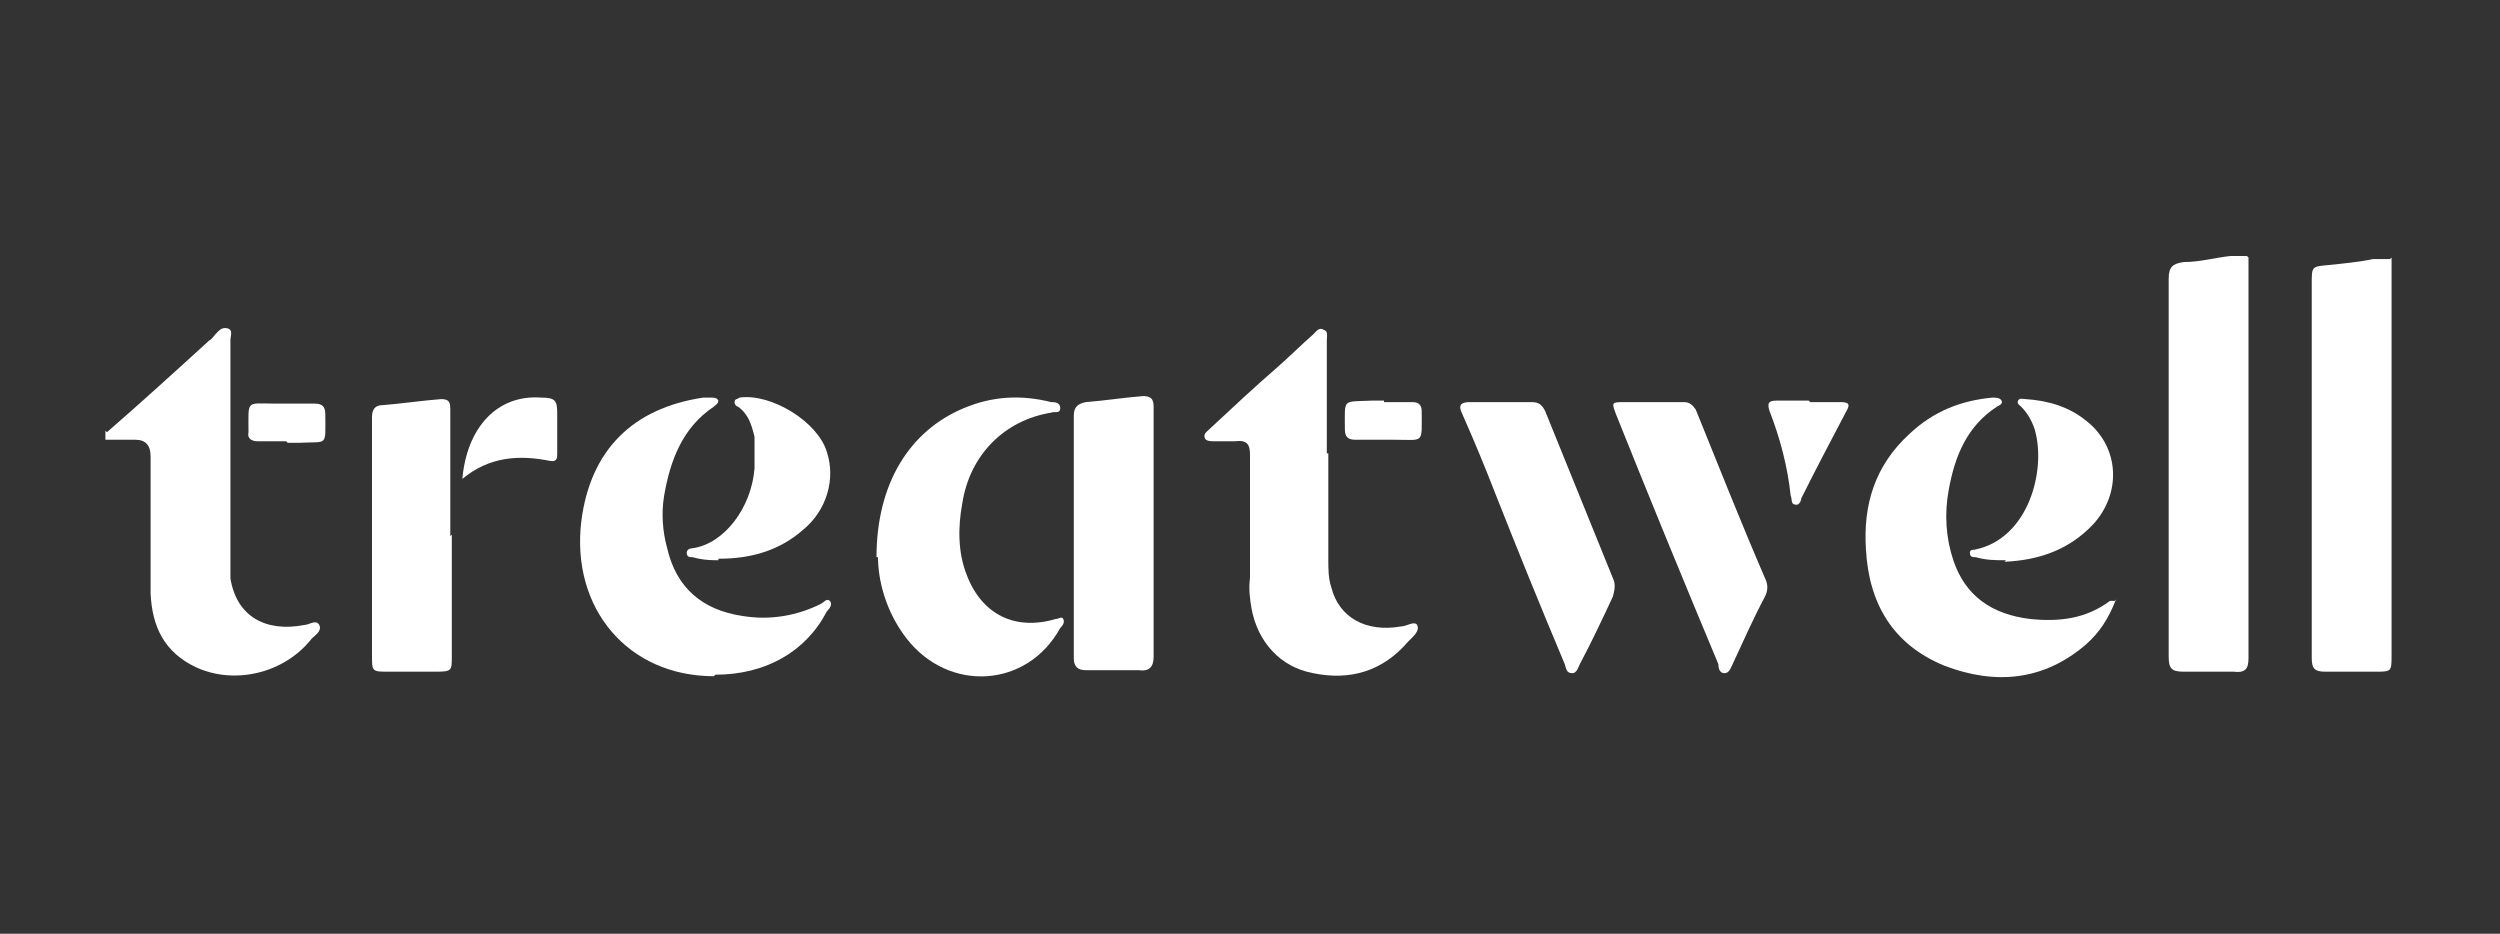
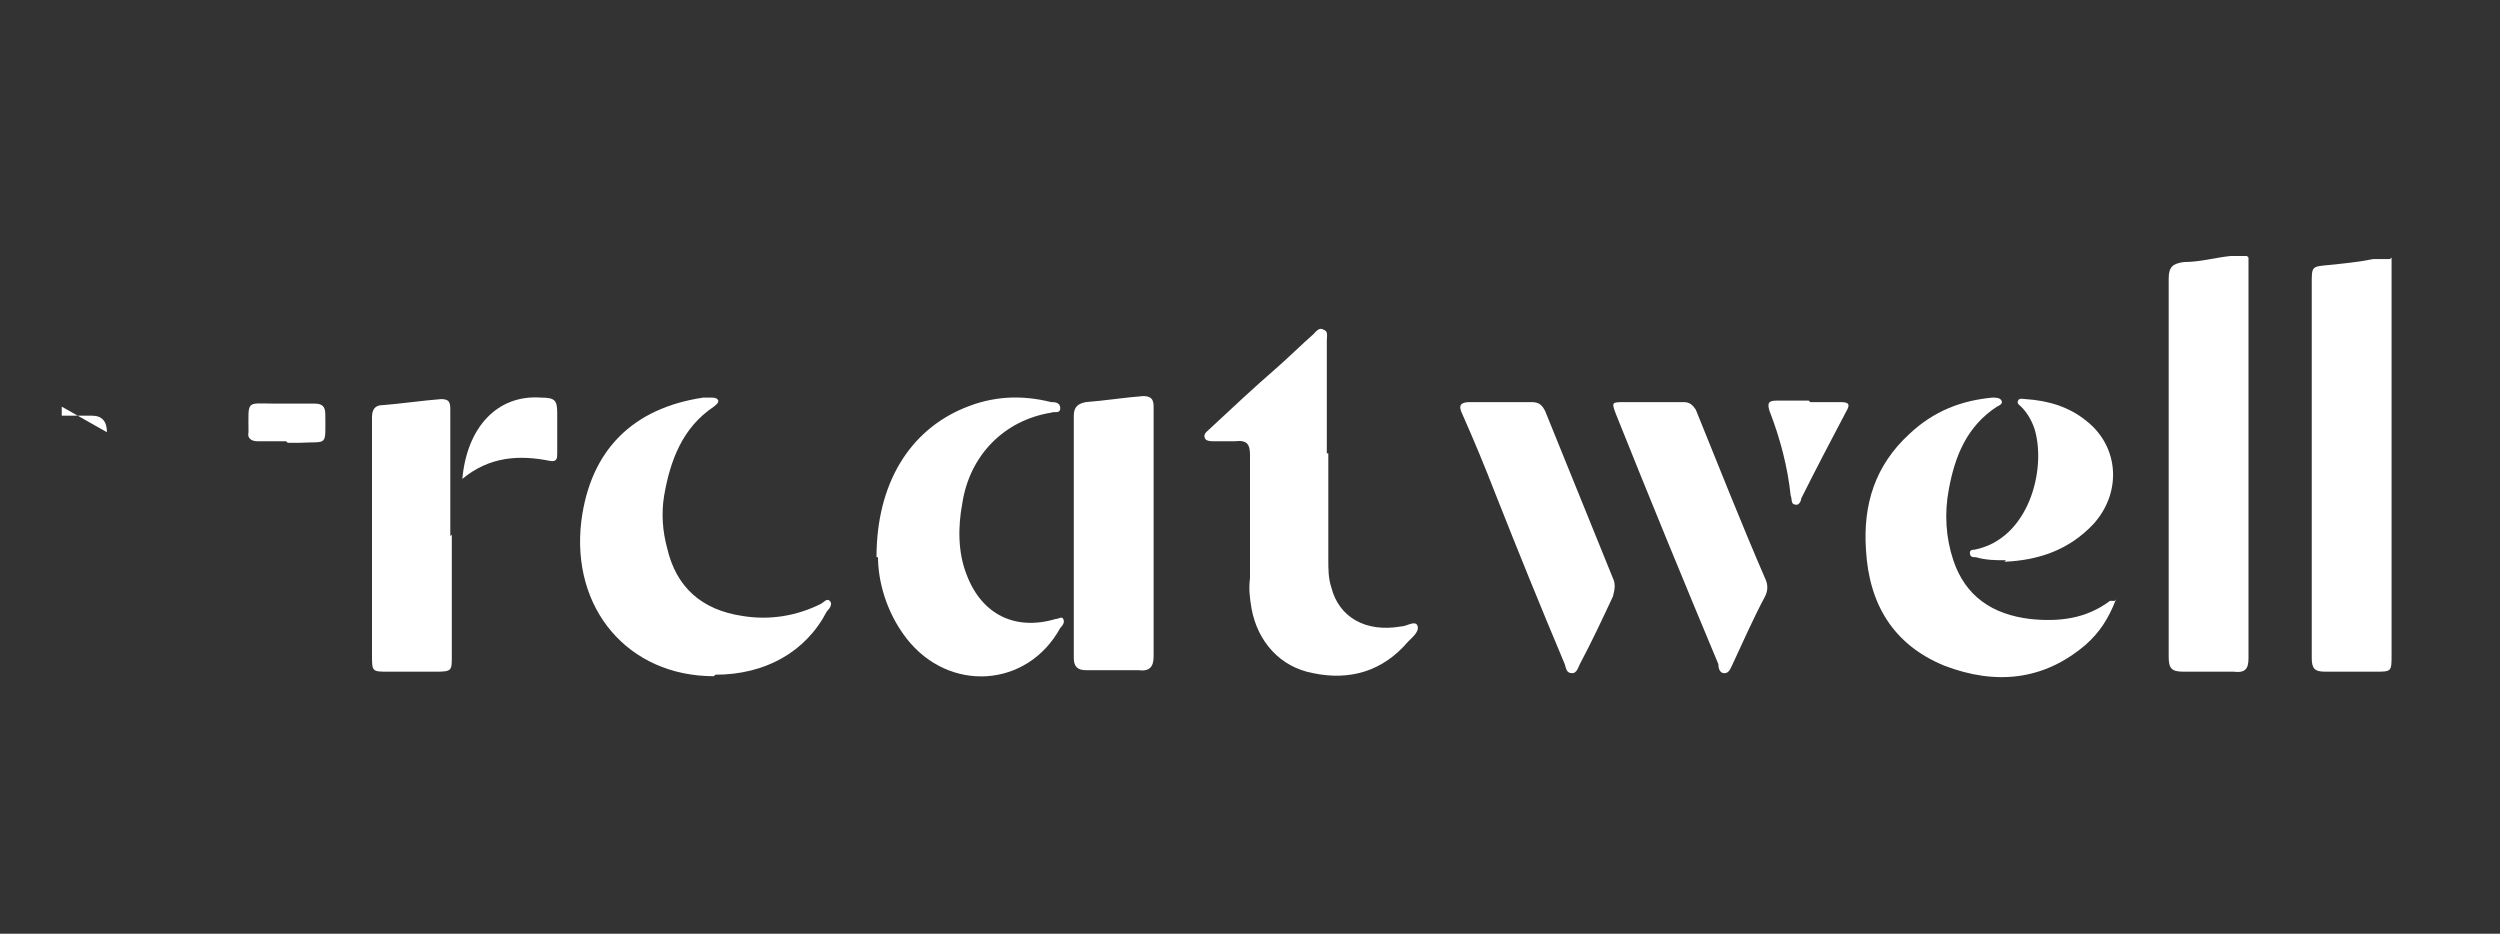
<svg xmlns="http://www.w3.org/2000/svg" version="1.1" viewBox="0 0 166 62">
  <rect x="0" y="0" width="166" height="62" fill="#333333" stroke="none" />
  <defs>
    <style>
      .cls-1 {
        fill: #fff;
      }
    </style>
  </defs>
  <g>
    <g id="Layer_1">
      <g id="lXxGv2.tif">
        <g>
          <path class="cls-1" d="M149.3,17.1c0,8.9,0,17.7,0,26.6,0,.7-.2,1-1,.9-1.1,0-2.2,0-3.3,0-.8,0-1-.2-1-1,0-6.1,0-12.2,0-18.3,0-2.3,0-4.5,0-6.8,0-.8.3-1,1-1.1,1.1,0,2.1-.3,3.1-.4h1.1Z" />
          <path class="cls-1" d="M158.8,17.1c0,.6,0,1.2,0,1.8,0,8.2,0,16.4,0,24.6,0,1.1,0,1.1-1.1,1.1-1.1,0-2.2,0-3.3,0-.7,0-.9-.2-.9-.9,0-2.7,0-5.4,0-8.1,0-5.6,0-11.2,0-16.8,0-1.1,0-1.1,1.1-1.2,1-.1,2-.2,3-.4.4,0,.7,0,1.1,0Z" />
-           <path class="cls-1" d="M7.1,28.7c2.3-2,4.5-4,6.8-6.1.2-.1.3-.3.4-.4.2-.2.4-.5.8-.4.4.1.2.5.2.8,0,4.9,0,9.8,0,14.6,0,.4,0,.8,0,1.2.4,2.5,2.3,3.6,4.9,3.1.3,0,.8-.4,1,0,.2.4-.3.7-.5.9-1.8,2.3-5.1,3.1-7.7,1.9-2.1-1-2.9-2.7-3-4.9,0-3,0-6.1,0-9.1q0-1.1-1-1.1c-.7,0-1.3,0-2,0,0-.2,0-.4,0-.6Z" />
+           <path class="cls-1" d="M7.1,28.7q0-1.1-1-1.1c-.7,0-1.3,0-2,0,0-.2,0-.4,0-.6Z" />
          <path class="cls-1" d="M88.2,30.1c0,2.3,0,4.7,0,7,0,.7,0,1.3.2,1.9.5,2,2.3,3,4.6,2.6.4,0,.9-.4,1.1-.1.2.4-.3.8-.6,1.1-1.7,2-3.9,2.6-6.3,2.1-2.2-.4-3.7-2.1-4.1-4.3-.1-.6-.2-1.3-.1-2,0-2.7,0-5.5,0-8.2,0-.7-.2-1-1-.9-.5,0-.9,0-1.4,0-.2,0-.5,0-.6-.2-.1-.3.1-.4.3-.6,1.5-1.4,3-2.8,4.5-4.1.8-.7,1.6-1.5,2.4-2.2.2-.2.4-.5.7-.3.3.1.2.4.2.7,0,2.5,0,5,0,7.5Z" />
          <path class="cls-1" d="M47.4,44.9c-5.7,0-9.5-4.5-8.8-10.3.6-4.7,3.4-7.5,8.1-8.2.1,0,.3,0,.5,0,.2,0,.4,0,.5.2,0,.2-.2.3-.3.4-2.1,1.4-2.9,3.6-3.3,5.9-.2,1.2-.1,2.4.2,3.5.6,2.6,2.3,4.1,5,4.5,1.8.3,3.6,0,5.2-.8.2-.1.4-.4.6-.2.2.2,0,.5-.2.7-1.4,2.7-4.1,4.2-7.4,4.2Z" />
          <path class="cls-1" d="M140.5,39.8c-.5,1.3-1.1,2.2-2,3-2.8,2.4-6,2.7-9.4,1.4-3.4-1.4-5-4.1-5.2-7.7-.2-3,.6-5.6,2.9-7.7,1.6-1.5,3.4-2.2,5.5-2.4.2,0,.5,0,.6.2.1.2-.1.3-.3.4-2,1.3-2.8,3.3-3.2,5.5-.3,1.6-.2,3.2.3,4.7.8,2.4,2.6,3.6,5.1,3.9,1.9.2,3.7,0,5.3-1.2,0,0,.1,0,.4,0Z" />
          <path class="cls-1" d="M58.2,37c0-4.9,2.2-8.4,5.8-9.9,1.9-.8,3.8-.9,5.8-.4.2,0,.6,0,.6.4,0,.4-.4.2-.6.3-3.1.5-5.4,2.8-5.9,6-.3,1.6-.3,3.3.3,4.8,1,2.6,3.2,3.7,5.9,2.9.2,0,.4-.2.5,0,.1.2,0,.4-.2.6-2.2,4-7.4,4.3-10.2.7-1.4-1.8-1.9-3.9-1.9-5.4Z" />
          <path class="cls-1" d="M30,35.5c0,2.7,0,5.4,0,8.1,0,.9,0,1-1,1-1.1,0-2.1,0-3.2,0-1.1,0-1.1,0-1.1-1.1,0-4.1,0-8.2,0-12.3,0-1.2,0-2.3,0-3.5,0-.5.2-.8.7-.8,1.3-.1,2.6-.3,3.9-.4.6,0,.6.3.6.8,0,1.4,0,2.7,0,4.1,0,1.4,0,2.8,0,4.2Z" />
          <path class="cls-1" d="M76.6,35.5c0,2.7,0,5.4,0,8.1,0,.7-.3,1-1,.9-1.2,0-2.3,0-3.5,0-.5,0-.8-.2-.8-.8,0-5.4,0-10.7,0-16.1,0-.6.3-.8.8-.9,1.3-.1,2.5-.3,3.8-.4.7,0,.7.4.7.8,0,2.7,0,5.5,0,8.2Z" />
          <path class="cls-1" d="M99.7,26.7c.7,0,1.4,0,2,0,.5,0,.7.2.9.6,1.5,3.7,3,7.4,4.5,11.1.2.4.1.8,0,1.2-.7,1.5-1.4,3-2.2,4.5-.1.2-.2.6-.5.6-.4,0-.4-.3-.5-.6-1.6-3.8-3.1-7.5-4.6-11.3-.7-1.8-1.4-3.5-2.2-5.3-.3-.6-.1-.8.5-.8.7,0,1.4,0,2,0Z" />
          <path class="cls-1" d="M109.7,26.7c.7,0,1.4,0,2.1,0,.4,0,.6.2.8.5,1.5,3.7,3,7.5,4.6,11.2.2.4.2.8,0,1.2-.8,1.5-1.5,3.1-2.2,4.6-.1.2-.2.5-.5.5-.3,0-.4-.3-.4-.6-2.3-5.5-4.6-11.1-6.8-16.6-.3-.8-.3-.8.6-.8.7,0,1.3,0,2,0h0Z" />
-           <path class="cls-1" d="M47.7,37.2c-.4,0-1,0-1.7-.2-.2,0-.4,0-.4-.3,0-.2.2-.3.4-.3,2.1-.3,3.9-2.7,4.1-5.3,0-.7,0-1.4,0-2.1-.2-.8-.4-1.5-1.1-2-.1,0-.3-.2-.2-.4,0-.1.2-.1.3-.2,2.1-.3,5.2,1.6,5.8,3.6.6,1.8,0,3.9-1.6,5.2-1.5,1.3-3.3,1.9-5.6,1.9Z" />
          <path class="cls-1" d="M133.2,37.2c-.7,0-1.3,0-2-.2-.2,0-.4,0-.4-.3,0-.2.2-.2.3-.2,3.6-.7,4.8-5.3,4-8-.2-.6-.5-1.1-.9-1.5-.1-.1-.3-.2-.2-.4.1-.2.3-.1.5-.1,1.5.1,2.9.5,4.1,1.5,2.1,1.7,2.3,4.7.4,6.8-1.6,1.7-3.6,2.4-5.9,2.5Z" />
          <path class="cls-1" d="M30.7,31.8c.3-3.4,2.3-5.6,5.2-5.4,1,0,1.1.2,1.1,1.1,0,.9,0,1.8,0,2.6,0,.3,0,.6-.5.5-2-.4-4-.3-5.8,1.2Z" />
          <path class="cls-1" d="M120.2,26.7c.7,0,1.4,0,2,0,.5,0,.7.1.4.6-1,1.9-2,3.8-3,5.8,0,.2-.2.5-.4.4-.3,0-.2-.4-.3-.6-.2-1.9-.7-3.8-1.4-5.6-.2-.6,0-.7.5-.7.7,0,1.4,0,2.1,0Z" />
-           <path class="cls-1" d="M91.9,26.7c.6,0,1.3,0,1.9,0,.4,0,.6.2.6.6,0,2.2.2,1.9-1.8,1.9-.9,0-1.7,0-2.6,0-.5,0-.7-.2-.7-.7,0-2.1-.2-1.8,1.8-1.9.3,0,.5,0,.8,0h0Z" />
          <path class="cls-1" d="M19,29.3c-.6,0-1.3,0-1.9,0-.4,0-.7-.2-.6-.6,0-2.2-.2-1.9,1.8-1.9.9,0,1.7,0,2.6,0,.5,0,.7.2.7.7,0,2.2.2,1.8-1.7,1.9-.3,0-.5,0-.8,0,0,0,0,0,0,0Z" />
        </g>
      </g>
    </g>
  </g>
</svg>